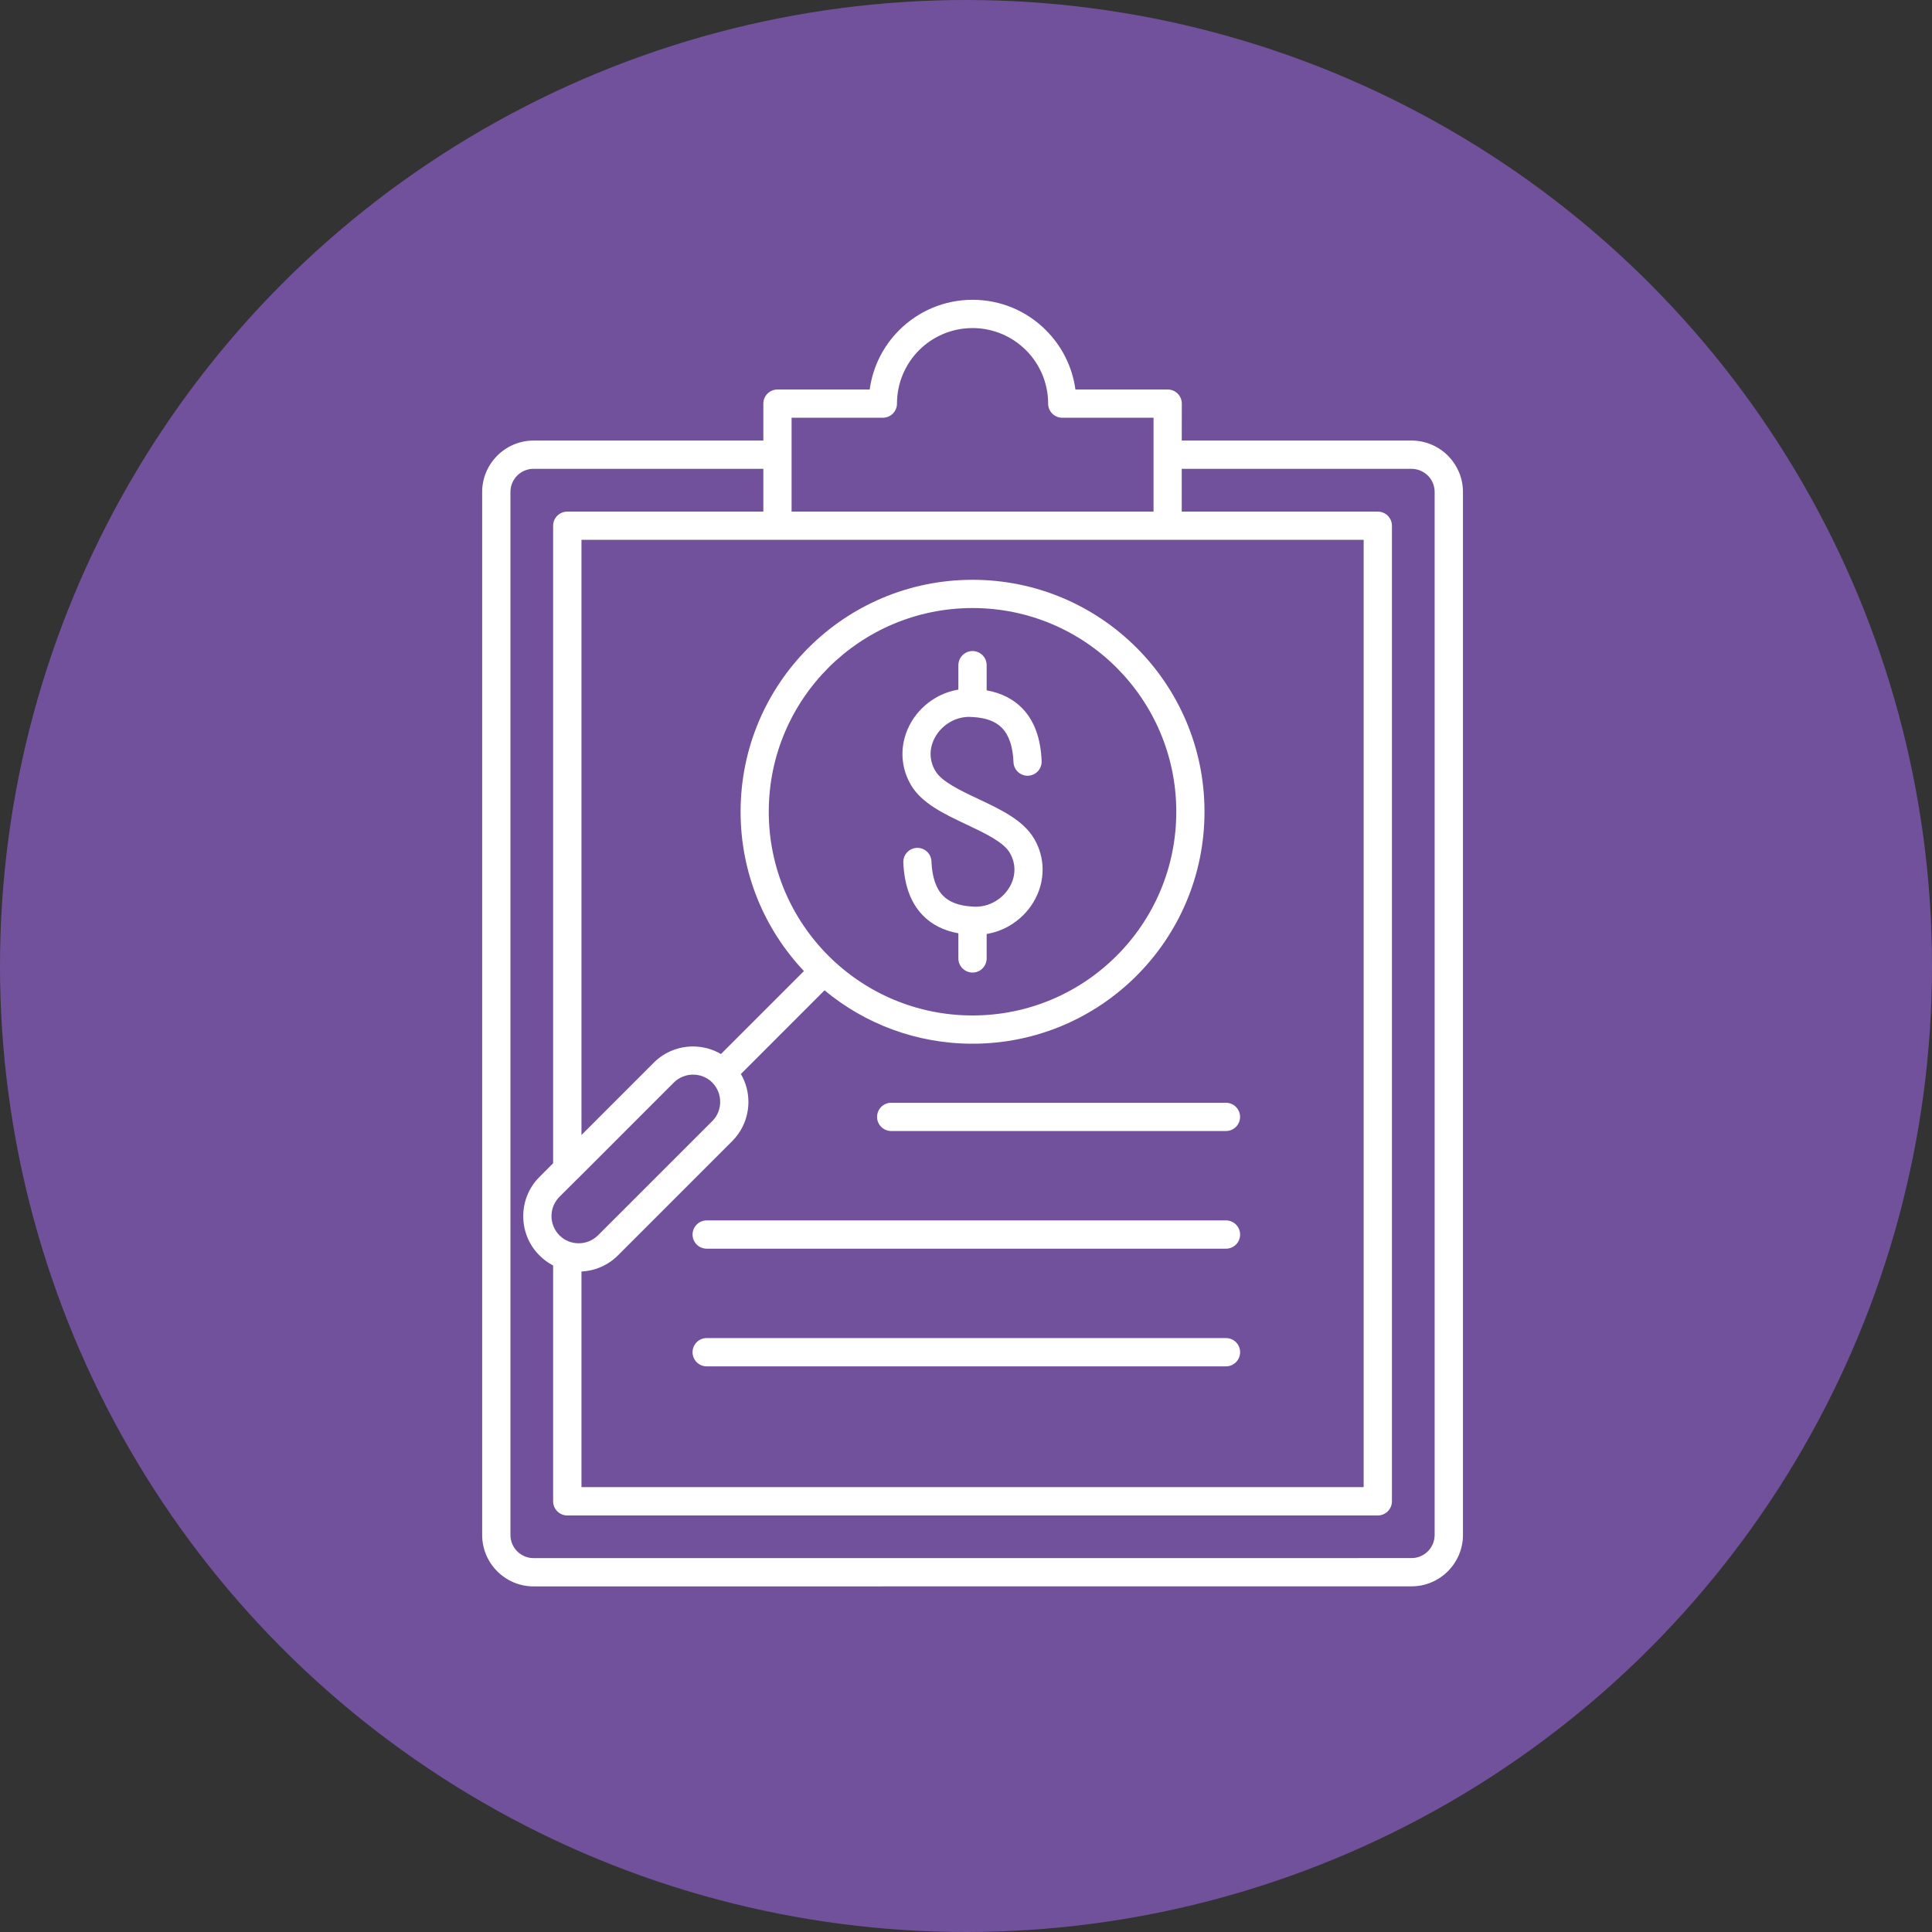
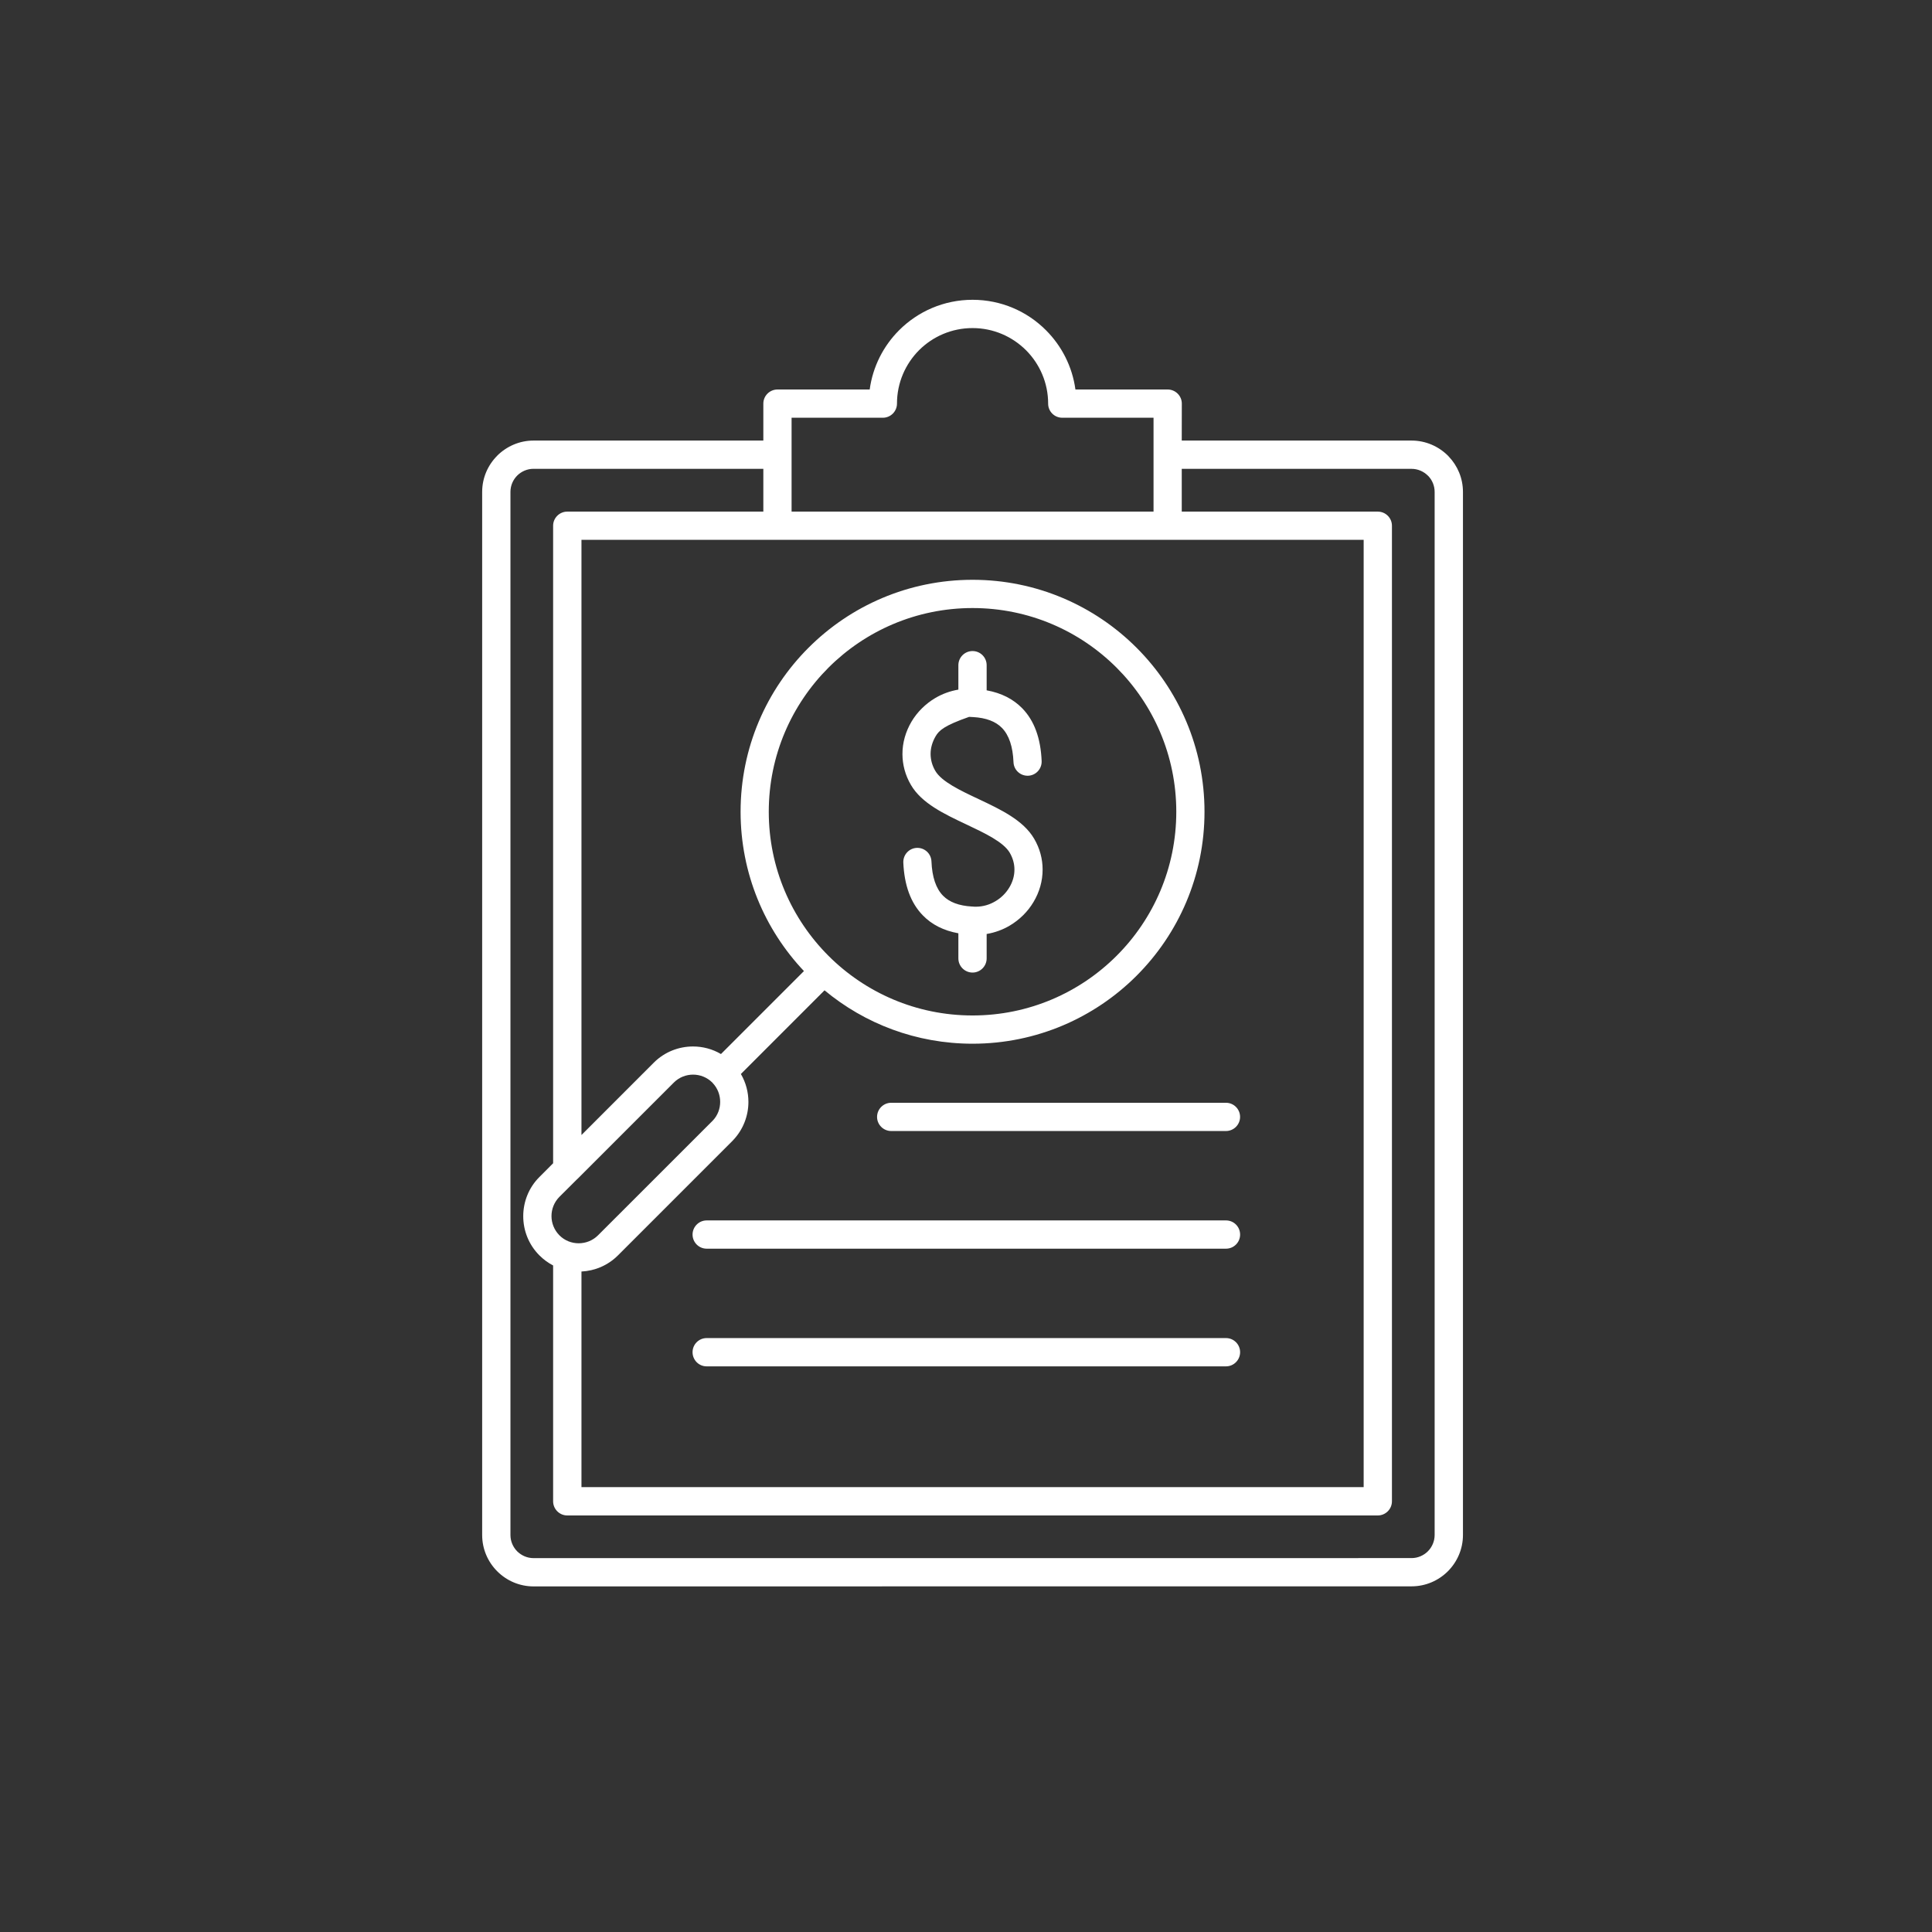
<svg xmlns="http://www.w3.org/2000/svg" width="58" height="58" viewBox="0 0 58 58" fill="none">
  <rect x="0" y="0" width="58" height="58" fill="#333333" stroke="none" />
-   <circle cx="29" cy="29" r="29" fill="#71519B" />
-   <path fill-rule="evenodd" clip-rule="evenodd" d="M22.242 32.242C22.392 32.499 22.468 32.79 22.468 33.08C22.468 33.494 22.313 33.91 22.007 34.231L21.982 34.257L18.551 37.688C18.248 37.991 17.853 38.153 17.456 38.172V44.645H40.938V16.206H17.456V34.074L19.627 31.902C19.951 31.578 20.378 31.416 20.805 31.416C21.096 31.416 21.385 31.491 21.644 31.643L24.135 29.152C22.956 27.905 22.233 26.221 22.233 24.369C22.233 22.446 23.012 20.704 24.273 19.445C25.532 18.186 27.274 17.406 29.197 17.406C31.119 17.406 32.861 18.186 34.12 19.445C35.38 20.704 36.16 22.446 36.16 24.369C36.16 26.292 35.38 28.034 34.12 29.293C32.861 30.552 31.119 31.333 29.197 31.333C27.507 31.333 25.959 30.732 24.753 29.73L22.242 32.242ZM26.755 33.954C26.521 33.954 26.33 33.764 26.33 33.531C26.33 33.297 26.52 33.106 26.755 33.106H36.804C37.038 33.106 37.228 33.295 37.228 33.531C37.228 33.764 37.038 33.954 36.804 33.954H26.755ZM21.214 37.486C20.981 37.486 20.791 37.296 20.791 37.063C20.791 36.83 20.981 36.638 21.214 36.638H36.806C37.04 36.638 37.229 36.828 37.229 37.063C37.229 37.296 37.04 37.486 36.806 37.486H21.214ZM28.771 19.97C28.771 19.736 28.961 19.545 29.196 19.545C29.43 19.545 29.62 19.734 29.62 19.97V20.724C30.062 20.804 30.416 20.985 30.687 21.262C31.051 21.635 31.243 22.164 31.271 22.849C31.279 23.082 31.098 23.279 30.865 23.288C30.631 23.296 30.435 23.115 30.426 22.882C30.407 22.415 30.292 22.07 30.079 21.852C29.891 21.659 29.604 21.549 29.212 21.527H29.196C29.177 21.527 29.158 21.525 29.139 21.523L29.093 21.521C28.879 21.523 28.681 21.582 28.512 21.683C28.336 21.786 28.191 21.931 28.09 22.1C27.993 22.265 27.935 22.451 27.937 22.641C27.939 22.807 27.982 22.977 28.078 23.141C28.268 23.465 28.822 23.728 29.378 23.989C30.05 24.306 30.72 24.625 31.044 25.176C31.22 25.475 31.299 25.79 31.3 26.099C31.302 26.447 31.203 26.785 31.027 27.078C30.856 27.367 30.607 27.614 30.308 27.79C30.1 27.912 29.869 27.997 29.62 28.039V28.772C29.62 29.006 29.43 29.197 29.196 29.197C28.963 29.197 28.771 29.007 28.771 28.772V28.018C28.329 27.938 27.975 27.759 27.704 27.48C27.34 27.107 27.148 26.578 27.118 25.893C27.11 25.66 27.291 25.463 27.524 25.454C27.758 25.445 27.954 25.627 27.963 25.86C27.982 26.327 28.097 26.672 28.31 26.889C28.5 27.083 28.787 27.192 29.179 27.215H29.195C29.214 27.215 29.231 27.217 29.25 27.219L29.297 27.22C29.512 27.219 29.71 27.159 29.879 27.058C30.055 26.956 30.2 26.811 30.301 26.642C30.4 26.478 30.456 26.29 30.454 26.101C30.454 25.937 30.409 25.764 30.314 25.601C30.125 25.277 29.569 25.014 29.015 24.752C28.343 24.435 27.671 24.117 27.348 23.566C27.172 23.267 27.094 22.951 27.092 22.643C27.09 22.295 27.19 21.959 27.364 21.664C27.536 21.375 27.785 21.128 28.083 20.952C28.291 20.83 28.522 20.745 28.771 20.703L28.771 19.97ZM35.477 13.226H42.376C42.801 13.226 43.186 13.4 43.467 13.678L43.491 13.704C43.756 13.981 43.919 14.356 43.919 14.767V46.081C43.919 46.506 43.745 46.891 43.467 47.17C43.186 47.45 42.801 47.623 42.376 47.623L16.017 47.625C15.594 47.625 15.207 47.452 14.928 47.172C14.648 46.893 14.475 46.506 14.475 46.083V14.767C14.475 14.344 14.648 13.959 14.928 13.68V13.678C15.209 13.4 15.594 13.226 16.017 13.226H22.916V12.116C22.916 11.883 23.106 11.693 23.341 11.693H26.109C26.203 11.001 26.523 10.383 26.993 9.913C27.556 9.35 28.336 9 29.197 9C30.057 9 30.837 9.348 31.4 9.913C31.87 10.383 32.191 11.001 32.285 11.693H35.054C35.288 11.693 35.479 11.883 35.479 12.116L35.477 13.226ZM22.916 14.075V15.359H17.03C16.797 15.359 16.605 15.549 16.605 15.782V34.922L16.194 35.334C15.87 35.657 15.708 36.084 15.708 36.511C15.708 36.938 15.87 37.364 16.194 37.688C16.318 37.812 16.457 37.913 16.605 37.99V45.07C16.605 45.303 16.795 45.495 17.03 45.495H41.362C41.596 45.495 41.787 45.305 41.787 45.07V15.782C41.787 15.549 41.597 15.359 41.362 15.359H35.477V14.075H42.376C42.566 14.075 42.74 14.154 42.866 14.279L42.883 14.295C42.998 14.418 43.069 14.586 43.069 14.767V46.081C43.069 46.271 42.991 46.445 42.866 46.571C42.74 46.696 42.566 46.775 42.376 46.775L16.017 46.776C15.827 46.776 15.655 46.698 15.527 46.573C15.402 46.447 15.324 46.273 15.324 46.083V14.767C15.324 14.575 15.402 14.403 15.527 14.277C15.653 14.152 15.827 14.074 16.017 14.074L22.916 14.075ZM21.214 41.019C20.98 41.019 20.791 40.829 20.791 40.593C20.791 40.36 20.98 40.17 21.214 40.17H36.806C37.039 40.17 37.229 40.36 37.229 40.593C37.229 40.827 37.039 41.019 36.806 41.019H21.214ZM31.466 12.118C31.466 11.491 31.211 10.925 30.802 10.514C30.389 10.103 29.823 9.849 29.196 9.849C28.569 9.849 28.003 10.103 27.592 10.512C27.183 10.923 26.928 11.489 26.928 12.116C26.928 12.35 26.738 12.541 26.503 12.541H23.764V15.358H34.63V12.541H31.891C31.654 12.541 31.466 12.351 31.466 12.118ZM33.521 20.044C34.627 21.151 35.313 22.68 35.313 24.369C35.313 26.059 34.629 27.588 33.521 28.694C32.415 29.8 30.886 30.485 29.196 30.485C27.507 30.485 25.977 29.8 24.871 28.694C23.765 27.588 23.079 26.059 23.079 24.369C23.079 22.68 23.764 21.152 24.871 20.044C25.977 18.939 27.507 18.254 29.196 18.254C30.886 18.254 32.413 18.937 33.521 20.044ZM21.397 32.516H21.399C21.545 32.672 21.62 32.874 21.62 33.078C21.62 33.282 21.547 33.484 21.4 33.639L17.952 37.086C17.793 37.244 17.584 37.324 17.373 37.324C17.163 37.324 16.954 37.246 16.795 37.086C16.637 36.927 16.556 36.718 16.556 36.508C16.556 36.297 16.637 36.088 16.795 35.929L17.321 35.405L17.342 35.386L20.228 32.5C20.387 32.341 20.596 32.261 20.806 32.261C21.015 32.261 21.223 32.34 21.381 32.496H21.383L21.386 32.5L21.397 32.516Z" fill="white" />
+   <path fill-rule="evenodd" clip-rule="evenodd" d="M22.242 32.242C22.392 32.499 22.468 32.79 22.468 33.08C22.468 33.494 22.313 33.91 22.007 34.231L21.982 34.257L18.551 37.688C18.248 37.991 17.853 38.153 17.456 38.172V44.645H40.938V16.206H17.456V34.074L19.627 31.902C19.951 31.578 20.378 31.416 20.805 31.416C21.096 31.416 21.385 31.491 21.644 31.643L24.135 29.152C22.956 27.905 22.233 26.221 22.233 24.369C22.233 22.446 23.012 20.704 24.273 19.445C25.532 18.186 27.274 17.406 29.197 17.406C31.119 17.406 32.861 18.186 34.12 19.445C35.38 20.704 36.16 22.446 36.16 24.369C36.16 26.292 35.38 28.034 34.12 29.293C32.861 30.552 31.119 31.333 29.197 31.333C27.507 31.333 25.959 30.732 24.753 29.73L22.242 32.242ZM26.755 33.954C26.521 33.954 26.33 33.764 26.33 33.531C26.33 33.297 26.52 33.106 26.755 33.106H36.804C37.038 33.106 37.228 33.295 37.228 33.531C37.228 33.764 37.038 33.954 36.804 33.954H26.755ZM21.214 37.486C20.981 37.486 20.791 37.296 20.791 37.063C20.791 36.83 20.981 36.638 21.214 36.638H36.806C37.04 36.638 37.229 36.828 37.229 37.063C37.229 37.296 37.04 37.486 36.806 37.486H21.214ZM28.771 19.97C28.771 19.736 28.961 19.545 29.196 19.545C29.43 19.545 29.62 19.734 29.62 19.97V20.724C30.062 20.804 30.416 20.985 30.687 21.262C31.051 21.635 31.243 22.164 31.271 22.849C31.279 23.082 31.098 23.279 30.865 23.288C30.631 23.296 30.435 23.115 30.426 22.882C30.407 22.415 30.292 22.07 30.079 21.852C29.891 21.659 29.604 21.549 29.212 21.527H29.196C29.177 21.527 29.158 21.525 29.139 21.523L29.093 21.521C28.336 21.786 28.191 21.931 28.09 22.1C27.993 22.265 27.935 22.451 27.937 22.641C27.939 22.807 27.982 22.977 28.078 23.141C28.268 23.465 28.822 23.728 29.378 23.989C30.05 24.306 30.72 24.625 31.044 25.176C31.22 25.475 31.299 25.79 31.3 26.099C31.302 26.447 31.203 26.785 31.027 27.078C30.856 27.367 30.607 27.614 30.308 27.79C30.1 27.912 29.869 27.997 29.62 28.039V28.772C29.62 29.006 29.43 29.197 29.196 29.197C28.963 29.197 28.771 29.007 28.771 28.772V28.018C28.329 27.938 27.975 27.759 27.704 27.48C27.34 27.107 27.148 26.578 27.118 25.893C27.11 25.66 27.291 25.463 27.524 25.454C27.758 25.445 27.954 25.627 27.963 25.86C27.982 26.327 28.097 26.672 28.31 26.889C28.5 27.083 28.787 27.192 29.179 27.215H29.195C29.214 27.215 29.231 27.217 29.25 27.219L29.297 27.22C29.512 27.219 29.71 27.159 29.879 27.058C30.055 26.956 30.2 26.811 30.301 26.642C30.4 26.478 30.456 26.29 30.454 26.101C30.454 25.937 30.409 25.764 30.314 25.601C30.125 25.277 29.569 25.014 29.015 24.752C28.343 24.435 27.671 24.117 27.348 23.566C27.172 23.267 27.094 22.951 27.092 22.643C27.09 22.295 27.19 21.959 27.364 21.664C27.536 21.375 27.785 21.128 28.083 20.952C28.291 20.83 28.522 20.745 28.771 20.703L28.771 19.97ZM35.477 13.226H42.376C42.801 13.226 43.186 13.4 43.467 13.678L43.491 13.704C43.756 13.981 43.919 14.356 43.919 14.767V46.081C43.919 46.506 43.745 46.891 43.467 47.17C43.186 47.45 42.801 47.623 42.376 47.623L16.017 47.625C15.594 47.625 15.207 47.452 14.928 47.172C14.648 46.893 14.475 46.506 14.475 46.083V14.767C14.475 14.344 14.648 13.959 14.928 13.68V13.678C15.209 13.4 15.594 13.226 16.017 13.226H22.916V12.116C22.916 11.883 23.106 11.693 23.341 11.693H26.109C26.203 11.001 26.523 10.383 26.993 9.913C27.556 9.35 28.336 9 29.197 9C30.057 9 30.837 9.348 31.4 9.913C31.87 10.383 32.191 11.001 32.285 11.693H35.054C35.288 11.693 35.479 11.883 35.479 12.116L35.477 13.226ZM22.916 14.075V15.359H17.03C16.797 15.359 16.605 15.549 16.605 15.782V34.922L16.194 35.334C15.87 35.657 15.708 36.084 15.708 36.511C15.708 36.938 15.87 37.364 16.194 37.688C16.318 37.812 16.457 37.913 16.605 37.99V45.07C16.605 45.303 16.795 45.495 17.03 45.495H41.362C41.596 45.495 41.787 45.305 41.787 45.07V15.782C41.787 15.549 41.597 15.359 41.362 15.359H35.477V14.075H42.376C42.566 14.075 42.74 14.154 42.866 14.279L42.883 14.295C42.998 14.418 43.069 14.586 43.069 14.767V46.081C43.069 46.271 42.991 46.445 42.866 46.571C42.74 46.696 42.566 46.775 42.376 46.775L16.017 46.776C15.827 46.776 15.655 46.698 15.527 46.573C15.402 46.447 15.324 46.273 15.324 46.083V14.767C15.324 14.575 15.402 14.403 15.527 14.277C15.653 14.152 15.827 14.074 16.017 14.074L22.916 14.075ZM21.214 41.019C20.98 41.019 20.791 40.829 20.791 40.593C20.791 40.36 20.98 40.17 21.214 40.17H36.806C37.039 40.17 37.229 40.36 37.229 40.593C37.229 40.827 37.039 41.019 36.806 41.019H21.214ZM31.466 12.118C31.466 11.491 31.211 10.925 30.802 10.514C30.389 10.103 29.823 9.849 29.196 9.849C28.569 9.849 28.003 10.103 27.592 10.512C27.183 10.923 26.928 11.489 26.928 12.116C26.928 12.35 26.738 12.541 26.503 12.541H23.764V15.358H34.63V12.541H31.891C31.654 12.541 31.466 12.351 31.466 12.118ZM33.521 20.044C34.627 21.151 35.313 22.68 35.313 24.369C35.313 26.059 34.629 27.588 33.521 28.694C32.415 29.8 30.886 30.485 29.196 30.485C27.507 30.485 25.977 29.8 24.871 28.694C23.765 27.588 23.079 26.059 23.079 24.369C23.079 22.68 23.764 21.152 24.871 20.044C25.977 18.939 27.507 18.254 29.196 18.254C30.886 18.254 32.413 18.937 33.521 20.044ZM21.397 32.516H21.399C21.545 32.672 21.62 32.874 21.62 33.078C21.62 33.282 21.547 33.484 21.4 33.639L17.952 37.086C17.793 37.244 17.584 37.324 17.373 37.324C17.163 37.324 16.954 37.246 16.795 37.086C16.637 36.927 16.556 36.718 16.556 36.508C16.556 36.297 16.637 36.088 16.795 35.929L17.321 35.405L17.342 35.386L20.228 32.5C20.387 32.341 20.596 32.261 20.806 32.261C21.015 32.261 21.223 32.34 21.381 32.496H21.383L21.386 32.5L21.397 32.516Z" fill="white" />
</svg>